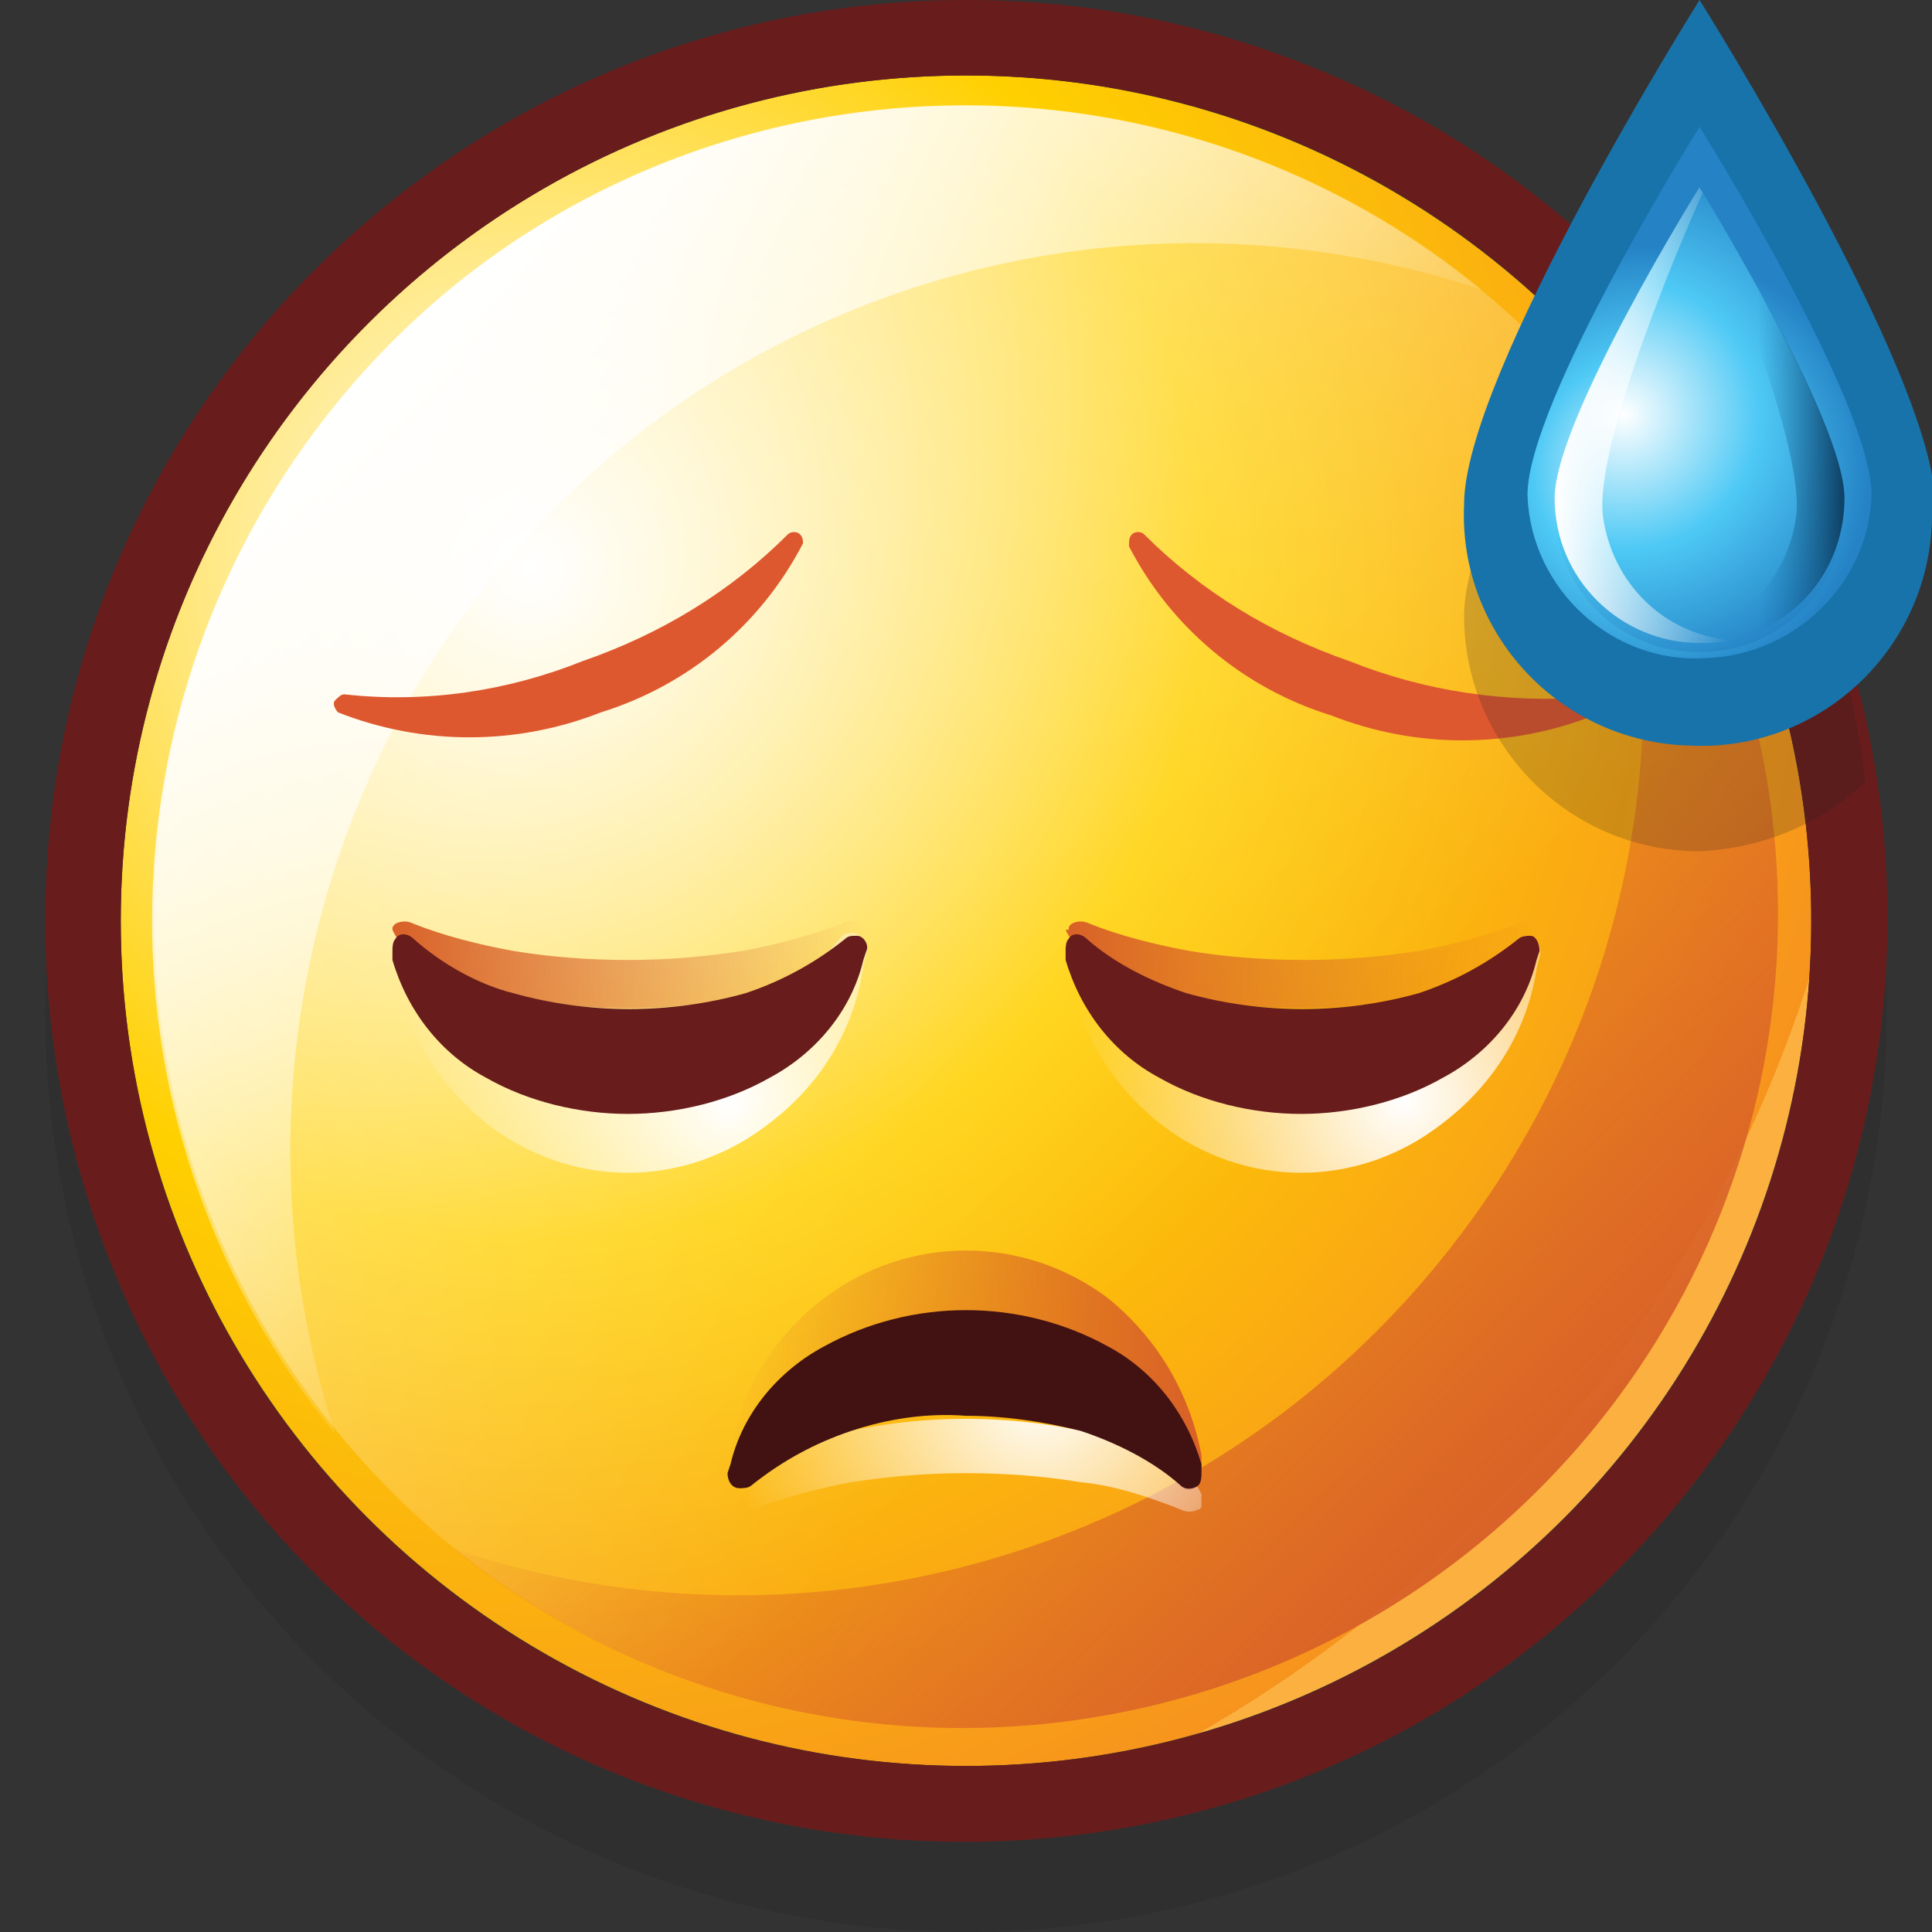
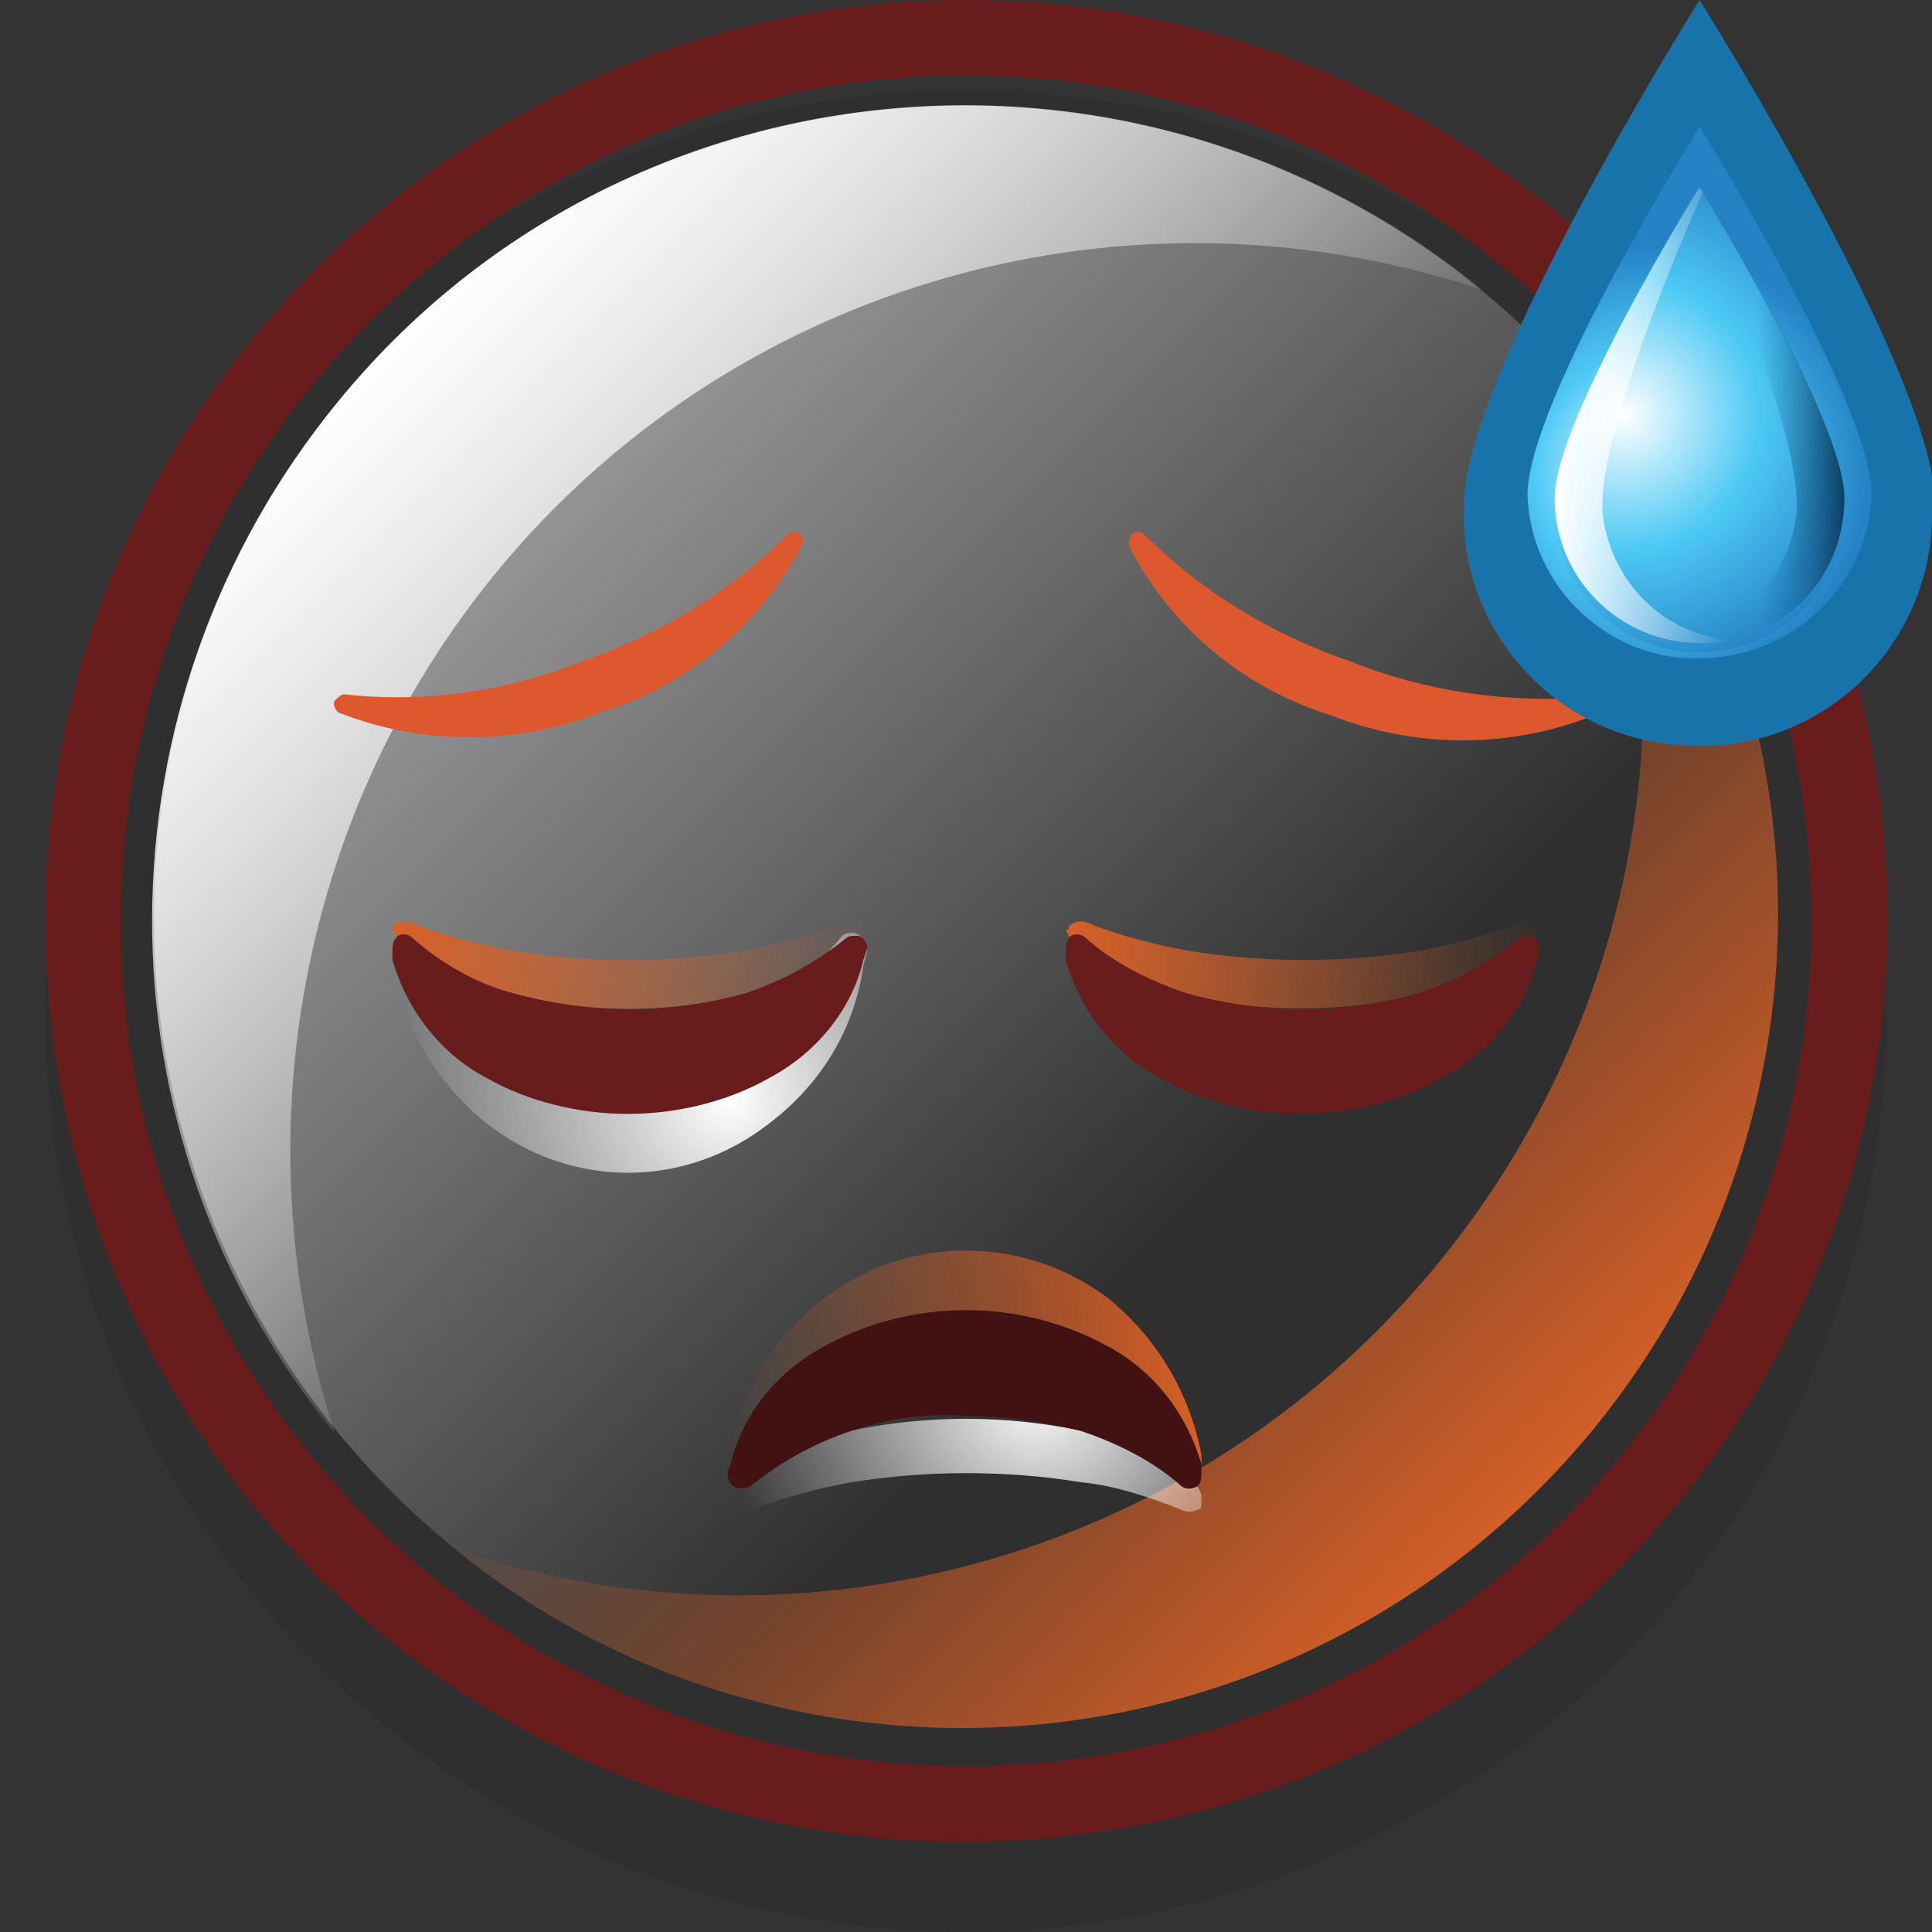
<svg xmlns="http://www.w3.org/2000/svg" version="1.1" id="Layer_1" x="0px" y="0px" viewBox="0 0 64 64" style="enable-background:new 0 0 64 64;" xml:space="preserve">
  <rect x="0" y="0" width="64" height="64" fill="#333333" stroke="none" />
  <style type="text/css">
	.st0{opacity:0.2;fill:#231F20;enable-background:new    ;}
	.st1{fill:url(#SVGID_1_);}
	.st2{fill:url(#SVGID_2_);}
	.st3{fill:url(#SVGID_3_);}
	.st4{fill:#DE582F;}
	.st5{fill:#681D1C;}
	.st6{fill:url(#SVGID_4_);}
	.st7{fill:url(#SVGID_5_);}
	.st8{fill:url(#SVGID_6_);}
	.st9{fill:url(#SVGID_7_);}
	.st10{fill:url(#SVGID_8_);}
	.st11{fill:url(#SVGID_9_);}
	.st12{fill:url(#SVGID_10_);}
	.st13{fill:#421212;}
	.st14{fill:#1873AA;}
	.st15{fill:url(#SVGID_11_);}
	.st16{fill:url(#SVGID_12_);}
	.st17{fill:url(#SVGID_13_);}
	.st18{fill:url(#SVGID_14_);}
</style>
  <title>Downcast</title>
  <g>
    <g>
      <circle class="st0" cx="32" cy="33.5" r="30.5" />
      <radialGradient id="SVGID_1_" cx="17.54" cy="18.8" r="44.53" gradientUnits="userSpaceOnUse">
        <stop offset="0" style="stop-color:#FFFFFF" />
        <stop offset="0.5" style="stop-color:#FFD000" />
        <stop offset="1" style="stop-color:#F7941D" />
        <stop offset="1" style="stop-color:#FBB040" />
      </radialGradient>
-       <circle class="st1" cx="32" cy="30.5" r="28" />
      <linearGradient id="SVGID_2_" gradientUnits="userSpaceOnUse" x1="220.42" y1="118.229" x2="259.62" y2="118.229" gradientTransform="matrix(0.707 0.707 -0.707 0.707 -59.28 -228.08)">
        <stop offset="0" style="stop-color:#FFFFFF;stop-opacity:0.6" />
        <stop offset="1" style="stop-color:#FFFFFF;stop-opacity:0" />
      </linearGradient>
      <circle class="st2" cx="32" cy="30.4" r="26.9" />
      <linearGradient id="SVGID_3_" gradientUnits="userSpaceOnUse" x1="12.79" y1="11.24" x2="32.36" y2="30.81">
        <stop offset="0" style="stop-color:#FFFFFF" />
        <stop offset="1" style="stop-color:#FFFFFF;stop-opacity:0" />
      </linearGradient>
      <path class="st3" d="M18.4,16.8c8-8,19.9-10.8,30.7-7.2c-11.5-9.4-28.5-7.8-37.9,3.7C3,23.3,3,37.6,11.1,47.5    C7.6,36.7,10.4,24.8,18.4,16.8z" />
      <path class="st4" d="M19.3,21.9c2.6-0.9,4.9-2.3,6.8-4.2c0.1-0.1,0.3-0.1,0.4,0s0.1,0.2,0.1,0.3c-1.4,2.7-3.8,4.7-6.7,5.6    c-2.8,1.1-5.9,1.1-8.7,0c-0.1-0.1-0.2-0.3-0.1-0.4c0.1-0.1,0.2-0.2,0.3-0.2C14.1,23.3,16.8,22.9,19.3,21.9z" />
      <path class="st4" d="M44.7,21.9c-2.6-0.9-4.9-2.3-6.8-4.2c-0.1-0.1-0.3-0.1-0.4,0c-0.1,0.1-0.1,0.2-0.1,0.4    c1.4,2.7,3.8,4.7,6.7,5.6c2.8,1.1,5.9,1.1,8.7,0c0.1-0.1,0.2-0.3,0.1-0.4c-0.1-0.1-0.2-0.2-0.3-0.2C49.9,23.3,47.2,22.9,44.7,21.9    z" />
      <path class="st5" d="M32,2.5c15.5,0,28,12.5,28,28s-12.5,28-28,28S4,46,4,30.5C4,15.1,16.5,2.5,32,2.5 M32,0    C15.2,0,1.5,13.6,1.5,30.5c0,8.1,3.2,15.9,8.9,21.6C22.3,64,41.7,64,53.6,52s11.9-31.2,0-43.1c-2.8-2.8-6.1-5-9.7-6.5    C40.1,0.8,36.1,0,32,0z" />
      <linearGradient id="SVGID_4_" gradientUnits="userSpaceOnUse" x1="32.905" y1="31.305" x2="51.505" y2="49.905">
        <stop offset="0" style="stop-color:#D86027;stop-opacity:0" />
        <stop offset="1" style="stop-color:#D86027" />
      </linearGradient>
      <path class="st6" d="M45.6,44.1c-8,8-19.9,10.8-30.6,7.2c11.6,9.3,28.5,7.5,37.9-4.1c8-9.9,8-24,0-33.8    C56.5,24.2,53.7,36,45.6,44.1z" />
      <radialGradient id="SVGID_5_" cx="24.15" cy="36.44" r="11.25" gradientUnits="userSpaceOnUse">
        <stop offset="0" style="stop-color:#FFFFFF" />
        <stop offset="1" style="stop-color:#FFFFFF;stop-opacity:0" />
      </radialGradient>
      <path class="st7" d="M13,32c0.4,2.1,1.5,3.9,3.1,5.2c2.8,2.2,6.6,2.2,9.4,0c1.7-1.3,2.8-3.1,3.1-5.2l0.1-0.4    c0.1-0.3-0.1-0.6-0.4-0.7c-0.1,0-0.3,0-0.4,0.1c-0.9,1.1-2,1.9-3.3,2.4c-2.5,1-5.2,1-7.7,0c-1.3-0.5-2.4-1.3-3.3-2.4    c-0.1-0.2-0.3-0.2-0.5-0.1L13,31c-0.1,0.2-0.1,0.3-0.1,0.5L13,32z" />
      <linearGradient id="SVGID_6_" gradientUnits="userSpaceOnUse" x1="12.914" y1="31.95" x2="28.76" y2="31.95">
        <stop offset="0" style="stop-color:#D86027" />
        <stop offset="1" style="stop-color:#D86027;stop-opacity:0" />
      </linearGradient>
      <path class="st8" d="M13,30.8c0.4,0.9,1.7,1.5,3.1,2c1.5,0.4,3.1,0.6,4.7,0.6c1.6,0,3.2-0.2,4.7-0.6c1.4-0.4,2.8-1,3.1-1.9    l0.1-0.1c0-0.1-0.1-0.2-0.4-0.3c-0.1,0-0.3,0-0.4,0.1c-1.1,0.4-2.2,0.7-3.3,0.9c-1.3,0.2-2.5,0.3-3.8,0.3s-2.6-0.1-3.8-0.3    c-1.1-0.2-2.3-0.5-3.3-0.9c-0.2-0.1-0.4-0.1-0.6,0C13,30.7,13,30.7,13,30.8L13,30.8z" />
      <path class="st5" d="M13,31.8c0.5,1.7,1.6,3.1,3.1,3.9c1.4,0.8,3.1,1.2,4.7,1.2c1.6,0,3.3-0.4,4.7-1.2c1.5-0.8,2.7-2.2,3.1-3.9    l0.1-0.3c0.1-0.2-0.1-0.5-0.3-0.5c-0.2,0-0.3,0-0.4,0.1c-1,0.8-2.1,1.4-3.3,1.8c-2.5,0.7-5.2,0.7-7.7,0c-1.2-0.3-2.4-1-3.3-1.8    c-0.2-0.2-0.5-0.2-0.6,0l0,0C13,31.2,13,31.4,13,31.5L13,31.8z" />
      <radialGradient id="SVGID_7_" cx="46.5" cy="36.44" r="11.25" gradientUnits="userSpaceOnUse">
        <stop offset="0" style="stop-color:#FFFFFF" />
        <stop offset="1" style="stop-color:#FFFFFF;stop-opacity:0" />
      </radialGradient>
-       <path class="st9" d="M35.3,32c0.4,2.1,1.5,3.9,3.1,5.2c2.8,2.2,6.6,2.2,9.4,0c1.7-1.3,2.8-3.1,3.1-5.1l0.1-0.4    c0.1-0.3-0.1-0.6-0.3-0.7c-0.2,0-0.3,0-0.4,0.1c-0.9,1.1-2,1.9-3.3,2.4c-2.5,1-5.2,1-7.7,0C38,33,36.9,32.2,36,31.1    c-0.1-0.2-0.3-0.2-0.5-0.1l-0.1,0.1c-0.1,0.2-0.1,0.3-0.1,0.5L35.3,32z" />
      <linearGradient id="SVGID_8_" gradientUnits="userSpaceOnUse" x1="35.26" y1="31.95" x2="51.09" y2="31.95">
        <stop offset="0" style="stop-color:#D86027" />
        <stop offset="1" style="stop-color:#D86027;stop-opacity:0" />
      </linearGradient>
      <path class="st10" d="M35.3,30.8c0.4,0.9,1.7,1.5,3.1,2c1.5,0.4,3.1,0.6,4.7,0.6c1.6,0,3.2-0.2,4.7-0.6c1.4-0.4,2.8-1,3.1-1.9    l0.1-0.1c0-0.1-0.1-0.2-0.3-0.3c-0.1,0-0.3,0-0.4,0.1c-1.1,0.4-2.2,0.7-3.3,0.9c-1.3,0.2-2.5,0.3-3.8,0.3s-2.6-0.1-3.8-0.3    c-1.1-0.2-2.3-0.5-3.3-0.9c-0.2-0.1-0.4-0.1-0.6,0c-0.1,0.1-0.1,0.1-0.1,0.2L35.3,30.8z" />
      <path class="st5" d="M35.3,31.8c0.5,1.7,1.6,3.1,3.1,3.9c1.4,0.8,3.1,1.2,4.7,1.2c1.6,0,3.3-0.4,4.7-1.2c1.5-0.8,2.7-2.2,3.1-3.9    l0.1-0.3c0-0.2-0.1-0.5-0.3-0.5c-0.1,0-0.3,0-0.4,0.1c-1,0.8-2.1,1.4-3.3,1.8c-2.5,0.7-5.2,0.7-7.7,0c-1.2-0.4-2.4-1-3.3-1.8    c-0.2-0.2-0.5-0.2-0.6,0l0,0c-0.1,0.1-0.1,0.3-0.1,0.4V31.8z" />
      <linearGradient id="SVGID_9_" gradientUnits="userSpaceOnUse" x1="24.073" y1="-290.015" x2="39.913" y2="-290.015" gradientTransform="matrix(1 0 0 -1 0 -244.62)">
        <stop offset="0" style="stop-color:#D86027;stop-opacity:0" />
        <stop offset="1" style="stop-color:#D86027" />
      </linearGradient>
      <path class="st11" d="M39.8,48.2c-0.4-2.1-1.5-3.9-3.1-5.2c-2.8-2.1-6.6-2.1-9.4,0c-1.7,1.3-2.8,3.1-3.1,5.2l-0.1,0.4    c-0.1,0.3,0.1,0.6,0.3,0.7c0.1,0,0.3,0,0.4-0.1c0.9-1.1,2-1.9,3.3-2.4c2.5-1,5.2-1,7.7,0c1.3,0.5,2.4,1.3,3.3,2.4    c0.1,0.2,0.3,0.2,0.5,0.1l0.1-0.1c0.1-0.2,0.1-0.3,0.1-0.5L39.8,48.2z" />
      <radialGradient id="SVGID_10_" cx="34.39" cy="46.11" r="10.38" gradientUnits="userSpaceOnUse">
        <stop offset="0" style="stop-color:#FFFFFF" />
        <stop offset="1" style="stop-color:#FFFFFF;stop-opacity:0" />
      </radialGradient>
      <path class="st12" d="M39.8,49.5c-0.4-0.9-1.7-1.5-3.1-1.9c-3.1-0.8-6.3-0.8-9.4,0c-1.4,0.4-2.8,1.1-3.1,1.9l-0.1,0.2    c0,0.1,0.1,0.2,0.4,0.3c0.1,0,0.3,0,0.4,0c1.1-0.4,2.2-0.7,3.3-0.9c1.3-0.2,2.5-0.3,3.8-0.3c1.3,0,2.6,0.1,3.8,0.3    c1.1,0.1,2.3,0.5,3.3,0.9c0.2,0.1,0.4,0.1,0.6,0c0.1,0,0.1-0.1,0.1-0.2L39.8,49.5z" />
      <path class="st13" d="M39.8,48.5c-0.5-1.7-1.6-3.1-3.1-3.9c-2.9-1.6-6.5-1.6-9.4,0c-1.5,0.8-2.7,2.2-3.1,3.9l-0.1,0.3    c0,0.2,0.1,0.5,0.4,0.5c0.1,0,0.3,0,0.4-0.1c1-0.8,2.1-1.4,3.3-1.8c1.2-0.4,2.5-0.6,3.8-0.5c1.3,0,2.6,0.2,3.8,0.5    c1.2,0.4,2.4,1,3.3,1.8c0.2,0.2,0.5,0.1,0.6,0s0.1-0.3,0.1-0.4L39.8,48.5z" />
-       <path class="st0" d="M61.8,25.9c-0.4-3.2-1.3-6.4-2.6-9.4c-1.3-3.2-3.1-6.1-5.3-8.8c-2.3,4-5.4,10-5.4,12.7c0,4.3,3.5,7.8,7.8,7.8    C58.4,28.1,60.3,27.3,61.8,25.9z" />
      <path class="st14" d="M64.1,16.7c0-4.3-7.8-16.7-7.8-16.7s-7.8,12.4-7.8,16.7c-0.2,4.3,3.2,7.9,7.5,8c4.3,0.2,7.9-3.2,8-7.5    C64.1,17.1,64.1,16.9,64.1,16.7z" />
      <radialGradient id="SVGID_11_" cx="25.19" cy="29.06" r="7.83" gradientTransform="matrix(0.95 0 0 0.95 30.57 -12.05)" gradientUnits="userSpaceOnUse">
        <stop offset="0" style="stop-color:#FFFFFF" />
        <stop offset="0.5" style="stop-color:#4EC9F5" />
        <stop offset="1" style="stop-color:#2482C5" />
      </radialGradient>
      <path class="st15" d="M62,16.4c0-3.1-5.7-12.2-5.7-12.2s-5.7,9.1-5.7,12.2c0.1,3.1,2.8,5.6,5.9,5.4C59.5,21.7,61.9,19.3,62,16.4z" />
      <radialGradient id="SVGID_12_" cx="53.797" cy="13.736" r="8.9" gradientUnits="userSpaceOnUse">
        <stop offset="0" style="stop-color:#FFFFFF" />
        <stop offset="0.5" style="stop-color:#4EC9F5" />
        <stop offset="1" style="stop-color:#2482C5" />
      </radialGradient>
      <path class="st16" d="M61.1,16.6c0-2.6-4.8-10.4-4.8-10.4s-4.8,7.7-4.8,10.4c-0.1,2.7,1.9,4.9,4.6,5c2.7,0.1,4.9-1.9,5-4.6    C61.1,16.9,61.1,16.7,61.1,16.6z" />
      <linearGradient id="SVGID_13_" gradientUnits="userSpaceOnUse" x1="51.51" y1="13.75" x2="57.37" y2="13.75">
        <stop offset="0" style="stop-color:#FFFFFF" />
        <stop offset="1" style="stop-color:#FFFFFF;stop-opacity:0" />
      </linearGradient>
      <path class="st17" d="M53.1,17.1c-0.3-2.4,2.7-9.4,3.3-10.7c0-0.1-0.1-0.1-0.1-0.2c0,0-4.8,7.7-4.8,10.3c0,2.7,2.2,4.8,4.8,4.8    l0,0c0.3,0,0.7,0,1-0.1C55.1,21,53.4,19.3,53.1,17.1z" />
      <linearGradient id="SVGID_14_" gradientUnits="userSpaceOnUse" x1="8323.94" y1="13.75" x2="8329.789" y2="13.75" gradientTransform="matrix(-1 0 0 1 8385.06 0)">
        <stop offset="0" style="stop-color:#0D3D60" />
        <stop offset="0.5" style="stop-color:#1873AA;stop-opacity:0" />
      </linearGradient>
      <path class="st18" d="M59.5,17.1c0.3-2.4-2.7-9.4-3.3-10.7l0.1-0.2c0,0,4.8,7.7,4.8,10.3c0,2.7-2.1,4.8-4.8,4.8l0,0    c-0.3,0-0.7,0-1-0.1C57.5,21,59.2,19.3,59.5,17.1z" />
    </g>
  </g>
</svg>